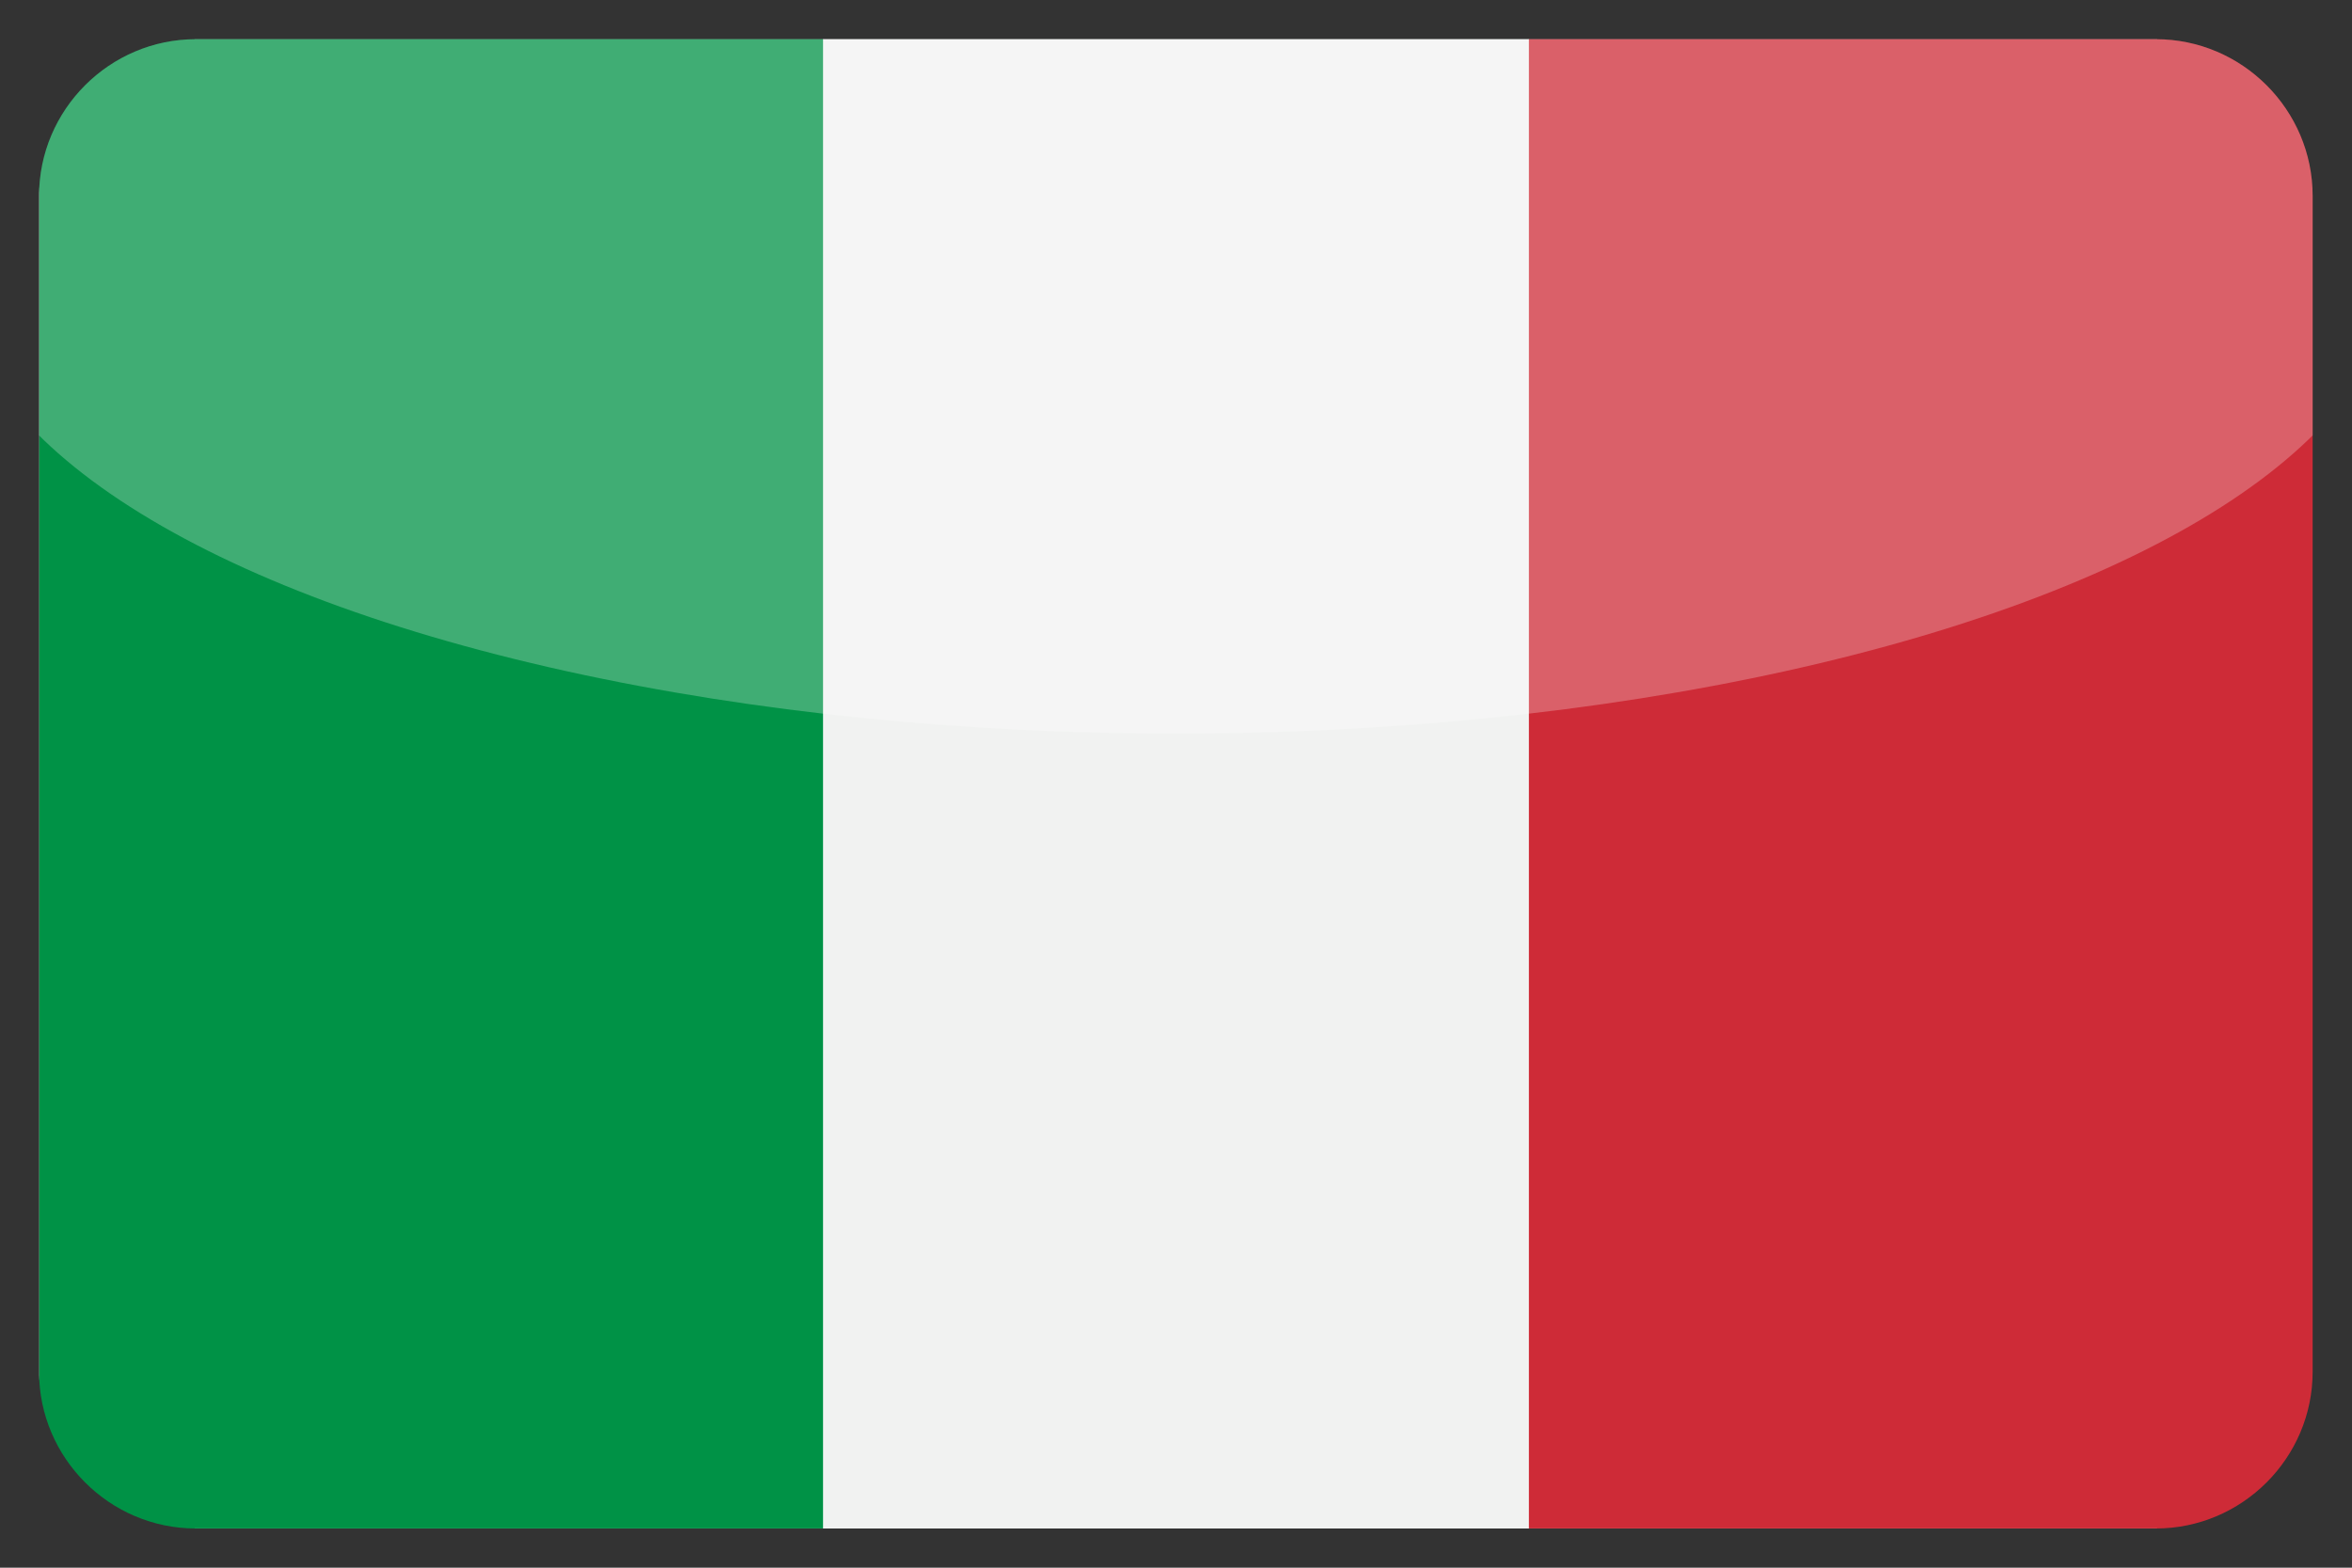
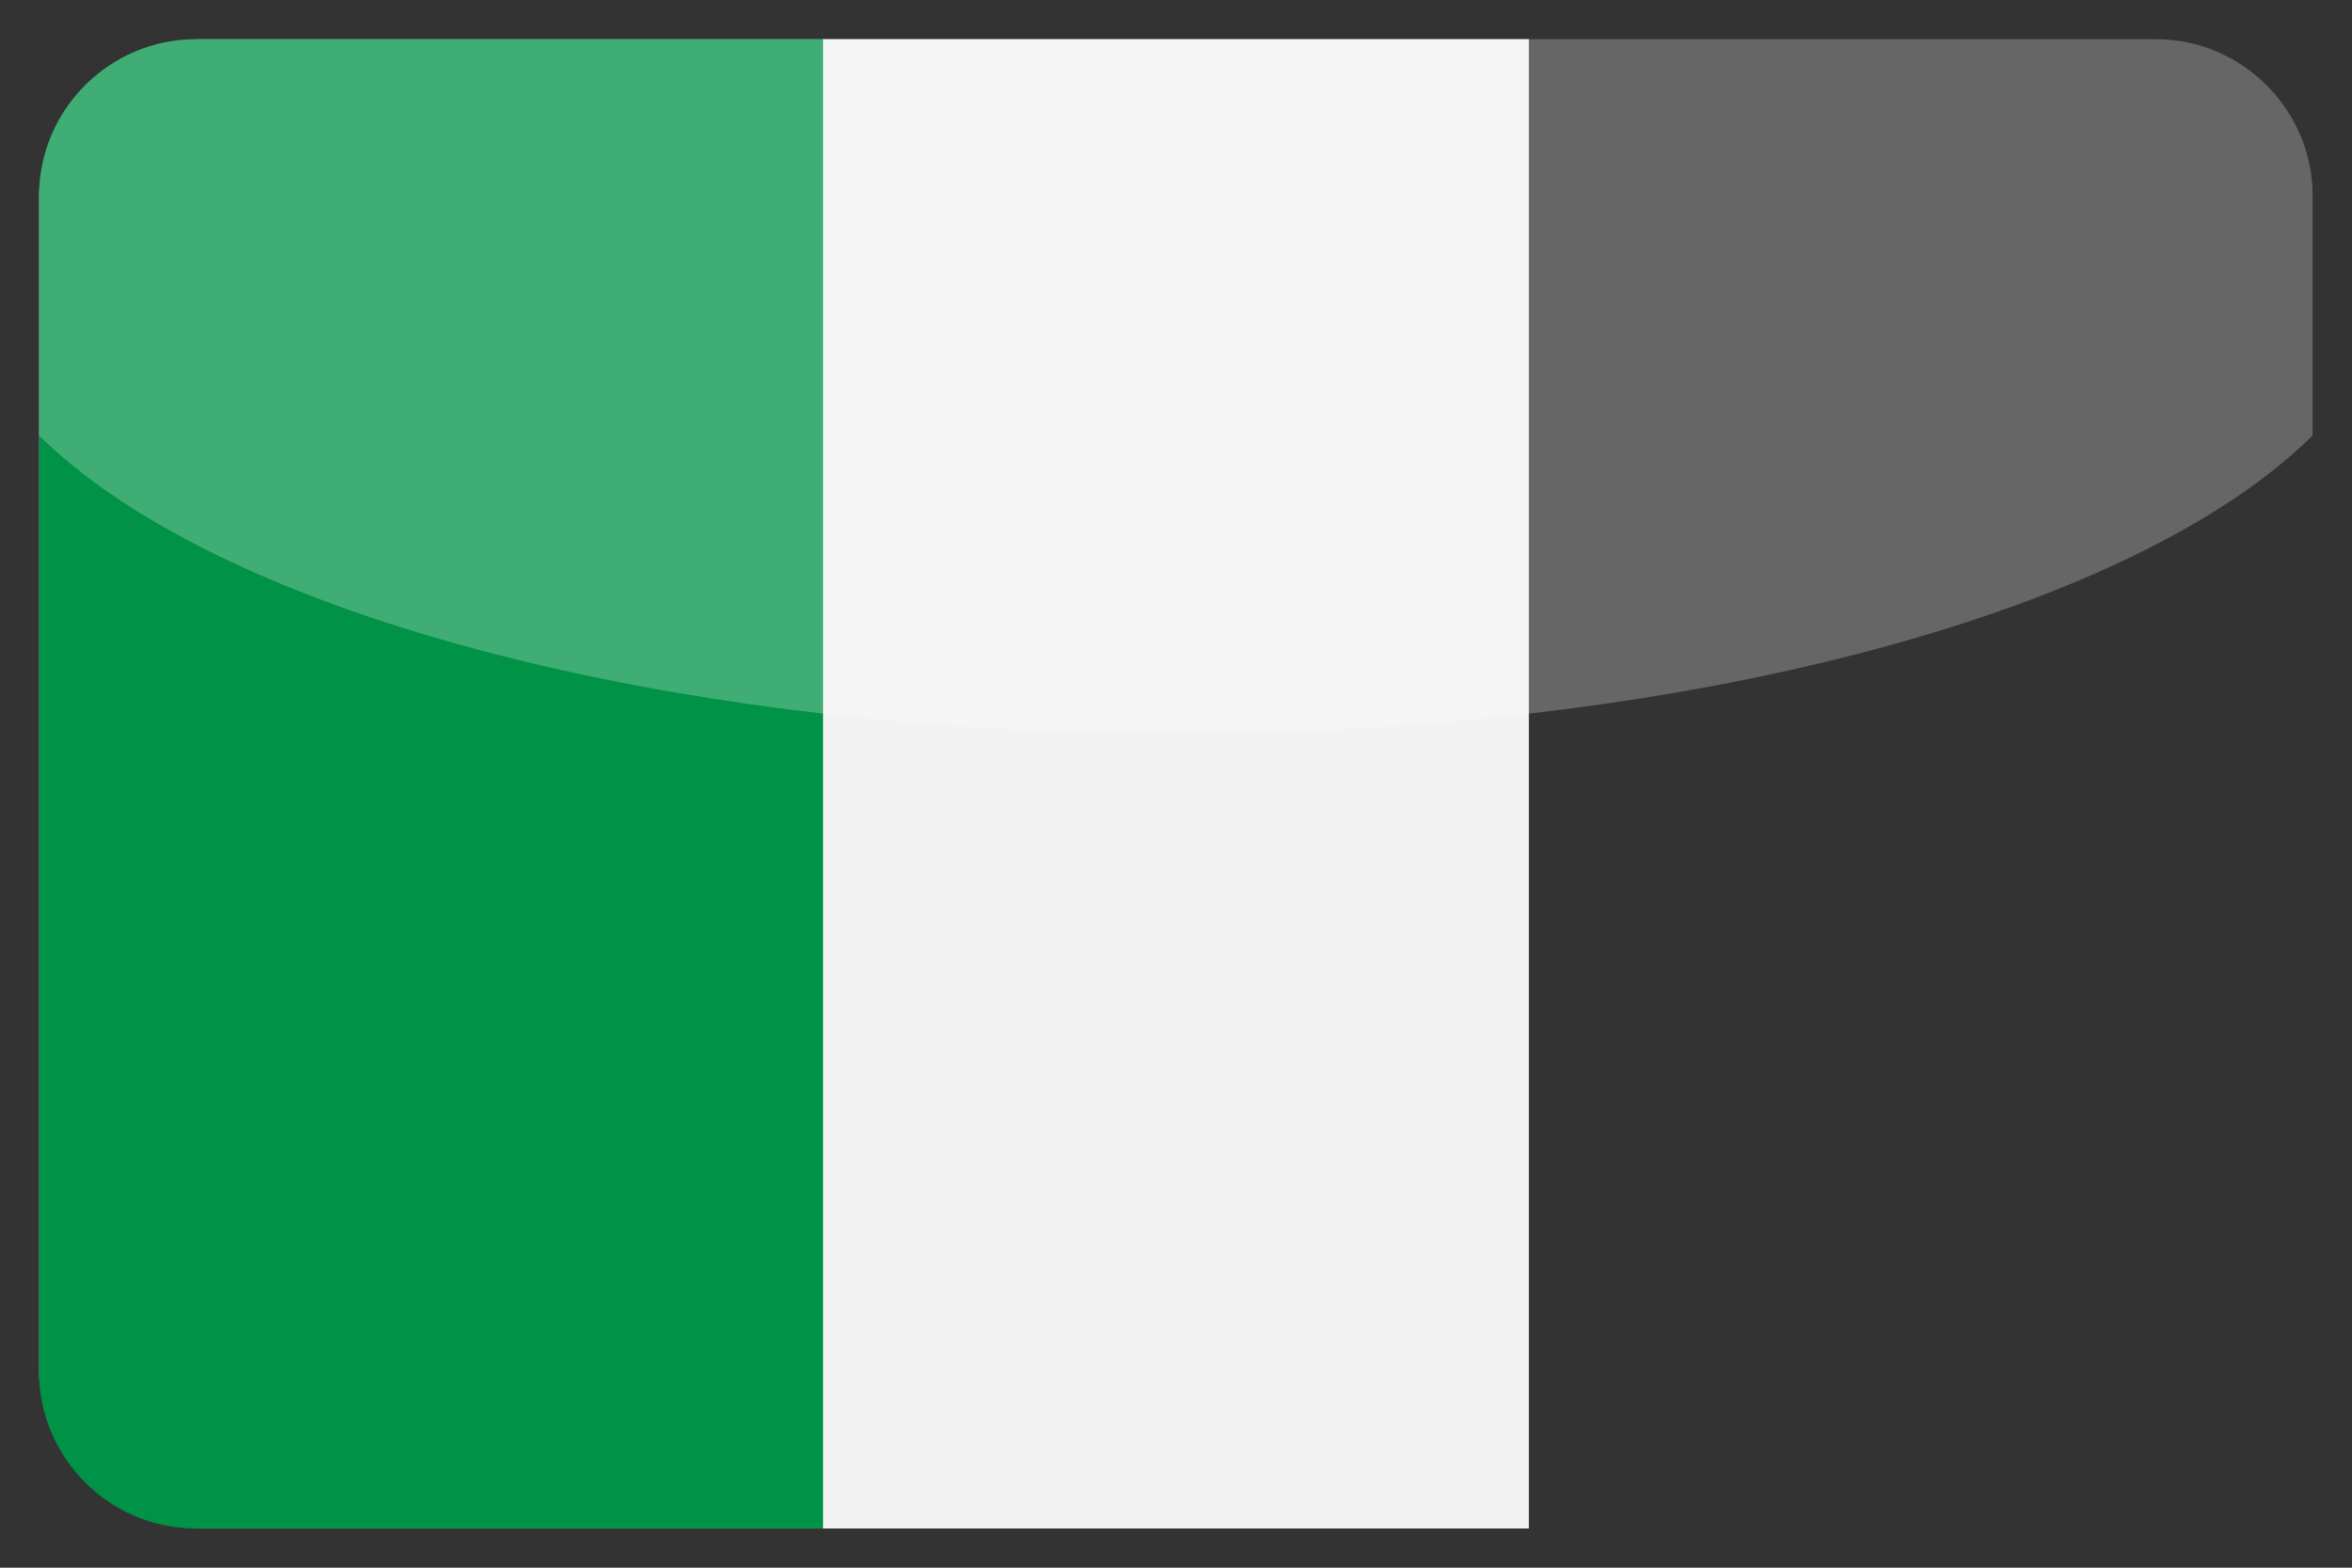
<svg xmlns="http://www.w3.org/2000/svg" xmlns:xlink="http://www.w3.org/1999/xlink" version="1.1" id="Layer_1" x="0px" y="0px" viewBox="0 0 15000 10000" enable-background="new 0 0 15000 10000" xml:space="preserve">
  <rect x="0" y="0" width="15000" height="10000" fill="#333333" stroke="none" />
  <g>
    <g>
      <g>
        <defs>
          <path id="SVGID_1_" d="M13749,9750H1249c-550,0-1000-450-1000-1000V1250c0-550,450-1000,1000-1000h12500      c550,0,1000,450,1000,1000v7500C14749,9300,14299,9750,13749,9750z" />
        </defs>
        <clipPath id="SVGID_2_">
          <use xlink:href="#SVGID_1_" overflow="visible" />
        </clipPath>
        <rect x="250" y="250" clip-path="url(#SVGID_2_)" fill="#009246" stroke="#FFFFFF" stroke-miterlimit="10" width="5000" height="9500" />
      </g>
      <g>
        <defs>
          <path id="SVGID_3_" d="M13749,9750H1249c-550,0-1000-450-1000-1000V1250c0-550,450-1000,1000-1000h12500      c550,0,1000,450,1000,1000v7500C14749,9300,14299,9750,13749,9750z" />
        </defs>
        <clipPath id="SVGID_4_">
          <use xlink:href="#SVGID_3_" overflow="visible" />
        </clipPath>
        <rect x="5250" y="250" clip-path="url(#SVGID_4_)" fill="#F1F2F1" stroke="#FFFFFF" stroke-miterlimit="10" width="4500" height="9500" />
      </g>
      <g>
        <defs>
          <path id="SVGID_5_" d="M13749,9750H1249c-550,0-1000-450-1000-1000V1250c0-550,450-1000,1000-1000h12500      c550,0,1000,450,1000,1000v7500C14749,9300,14299,9750,13749,9750z" />
        </defs>
        <clipPath id="SVGID_6_">
          <use xlink:href="#SVGID_5_" overflow="visible" />
        </clipPath>
-         <rect x="9750" y="250" clip-path="url(#SVGID_6_)" fill="#CE2B37" stroke="#FFFFFF" stroke-miterlimit="10" width="5000" height="9500" />
      </g>
    </g>
    <g>
      <g>
        <g>
          <defs>
            <path id="SVGID_7_" d="M13749,9750H1249c-550,0-1000-450-1000-1000V1250c0-550,450-1000,1000-1000h12500       c550,0,1000,450,1000,1000v7500C14749,9300,14299,9750,13749,9750z" />
          </defs>
          <clipPath id="SVGID_8_">
            <use xlink:href="#SVGID_7_" overflow="visible" />
          </clipPath>
          <ellipse id="_x3C_Clip_Group_x3E_" opacity="0.25" clip-path="url(#SVGID_8_)" fill="#FFFFFF" enable-background="new    " cx="7499" cy="1705.4" rx="7772.5" ry="2974.4" />
        </g>
      </g>
    </g>
  </g>
</svg>